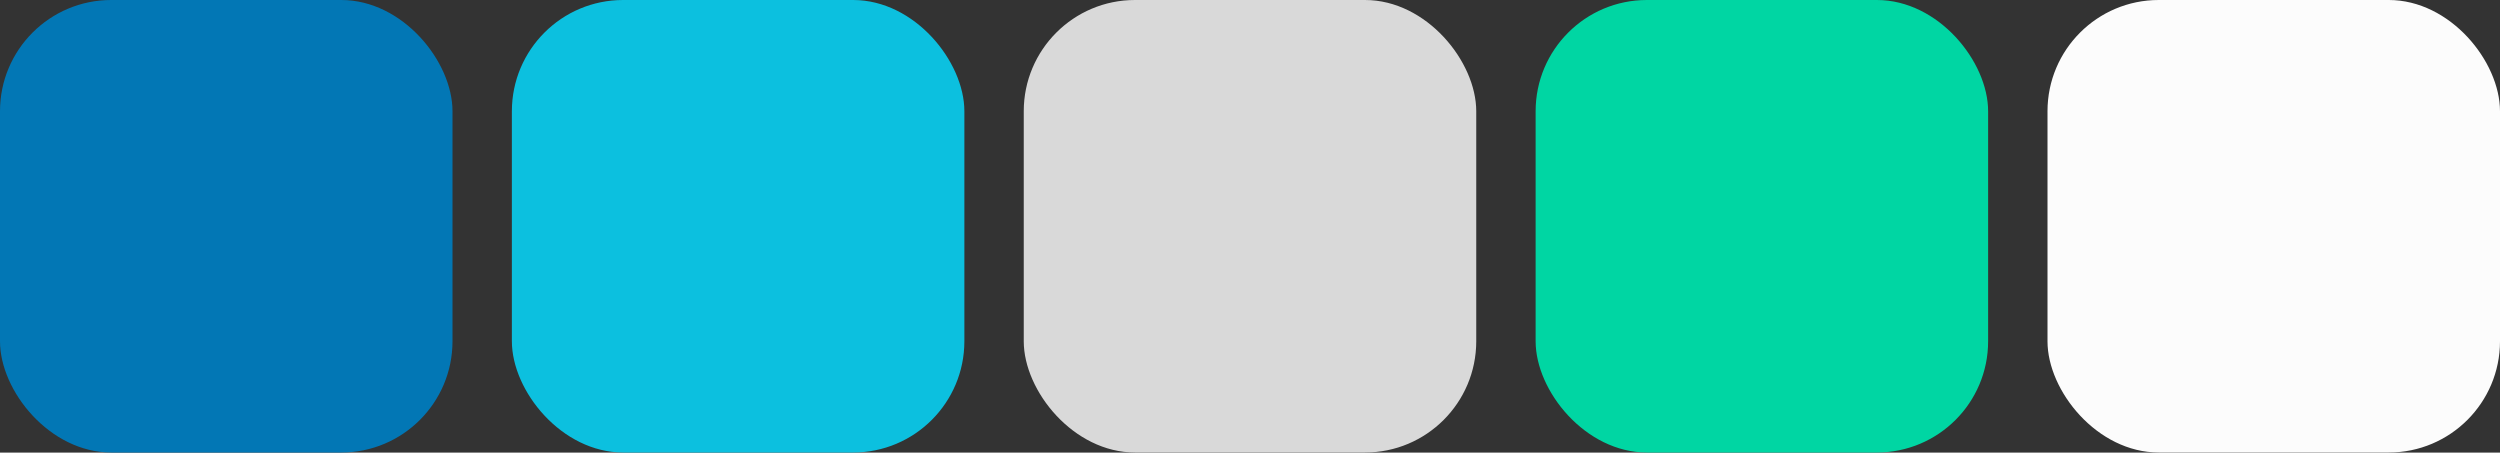
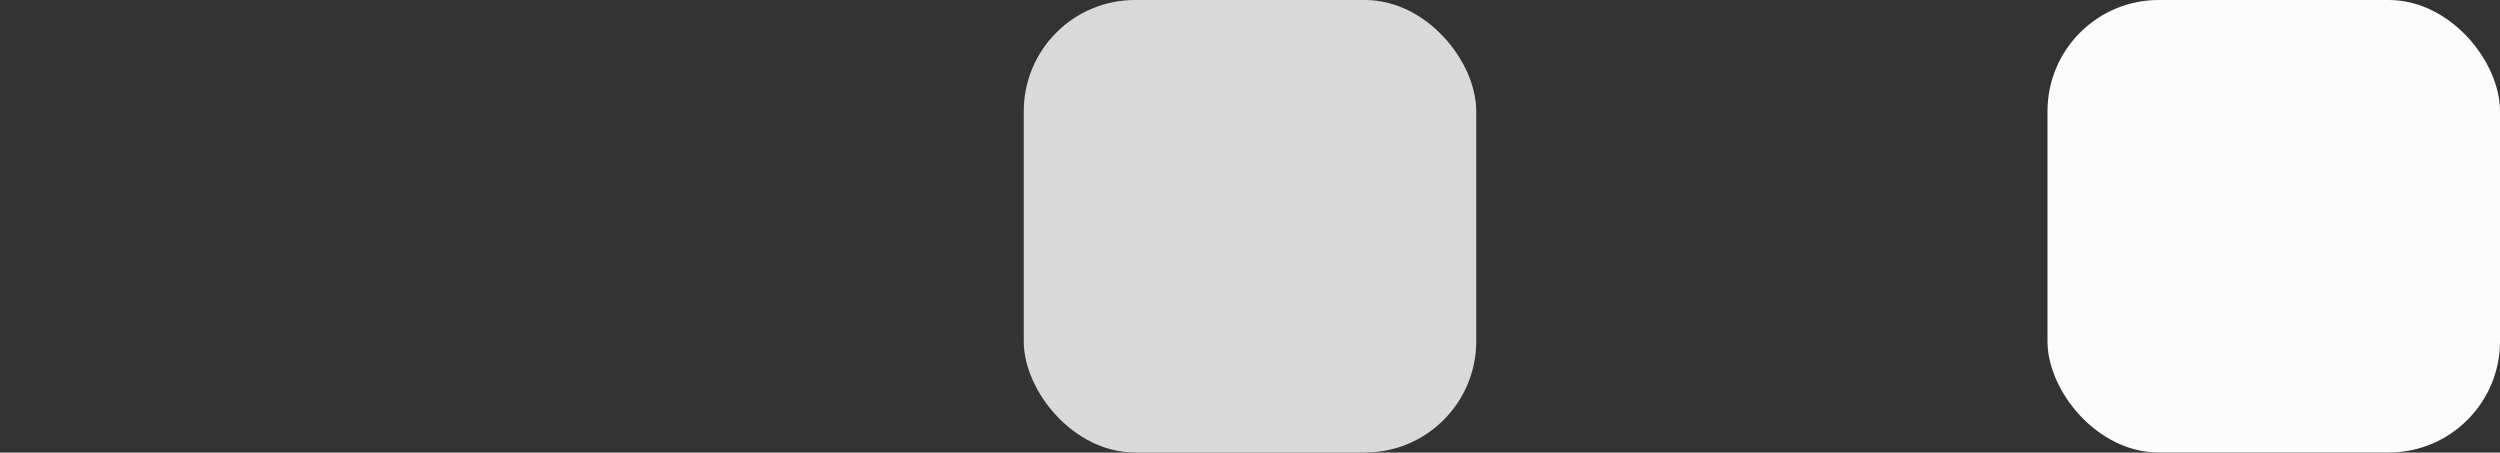
<svg xmlns="http://www.w3.org/2000/svg" data-name="Layer 1" fill="#000000" height="86.9" preserveAspectRatio="xMidYMid meet" version="1" viewBox="0.0 0.0 480.0 86.9" width="480" zoomAndPan="magnify">
  <rect x="0.0" y="0.0" width="480.0" height="86.9" fill="#333333" stroke="none" />
  <g id="change1_1">
-     <rect fill="#0277b5" height="86.88" rx="21.36" ry="21.36" width="86.88" />
-   </g>
+     </g>
  <g id="change2_1">
-     <rect fill="#0cc0df" height="86.88" rx="21.36" ry="21.36" width="86.88" x="98.28" />
-   </g>
+     </g>
  <g id="change3_1">
    <rect fill="#d9d9d9" height="86.88" rx="21.36" ry="21.36" width="86.88" x="196.56" />
  </g>
  <g id="change4_1">
    <rect fill="#fcfcfc" height="86.88" rx="21.36" ry="21.36" width="86.88" x="393.12" />
  </g>
  <g id="change5_1">
-     <rect fill="#00d6a3" height="86.88" rx="21.36" ry="21.36" width="86.88" x="294.84" />
-   </g>
+     </g>
</svg>